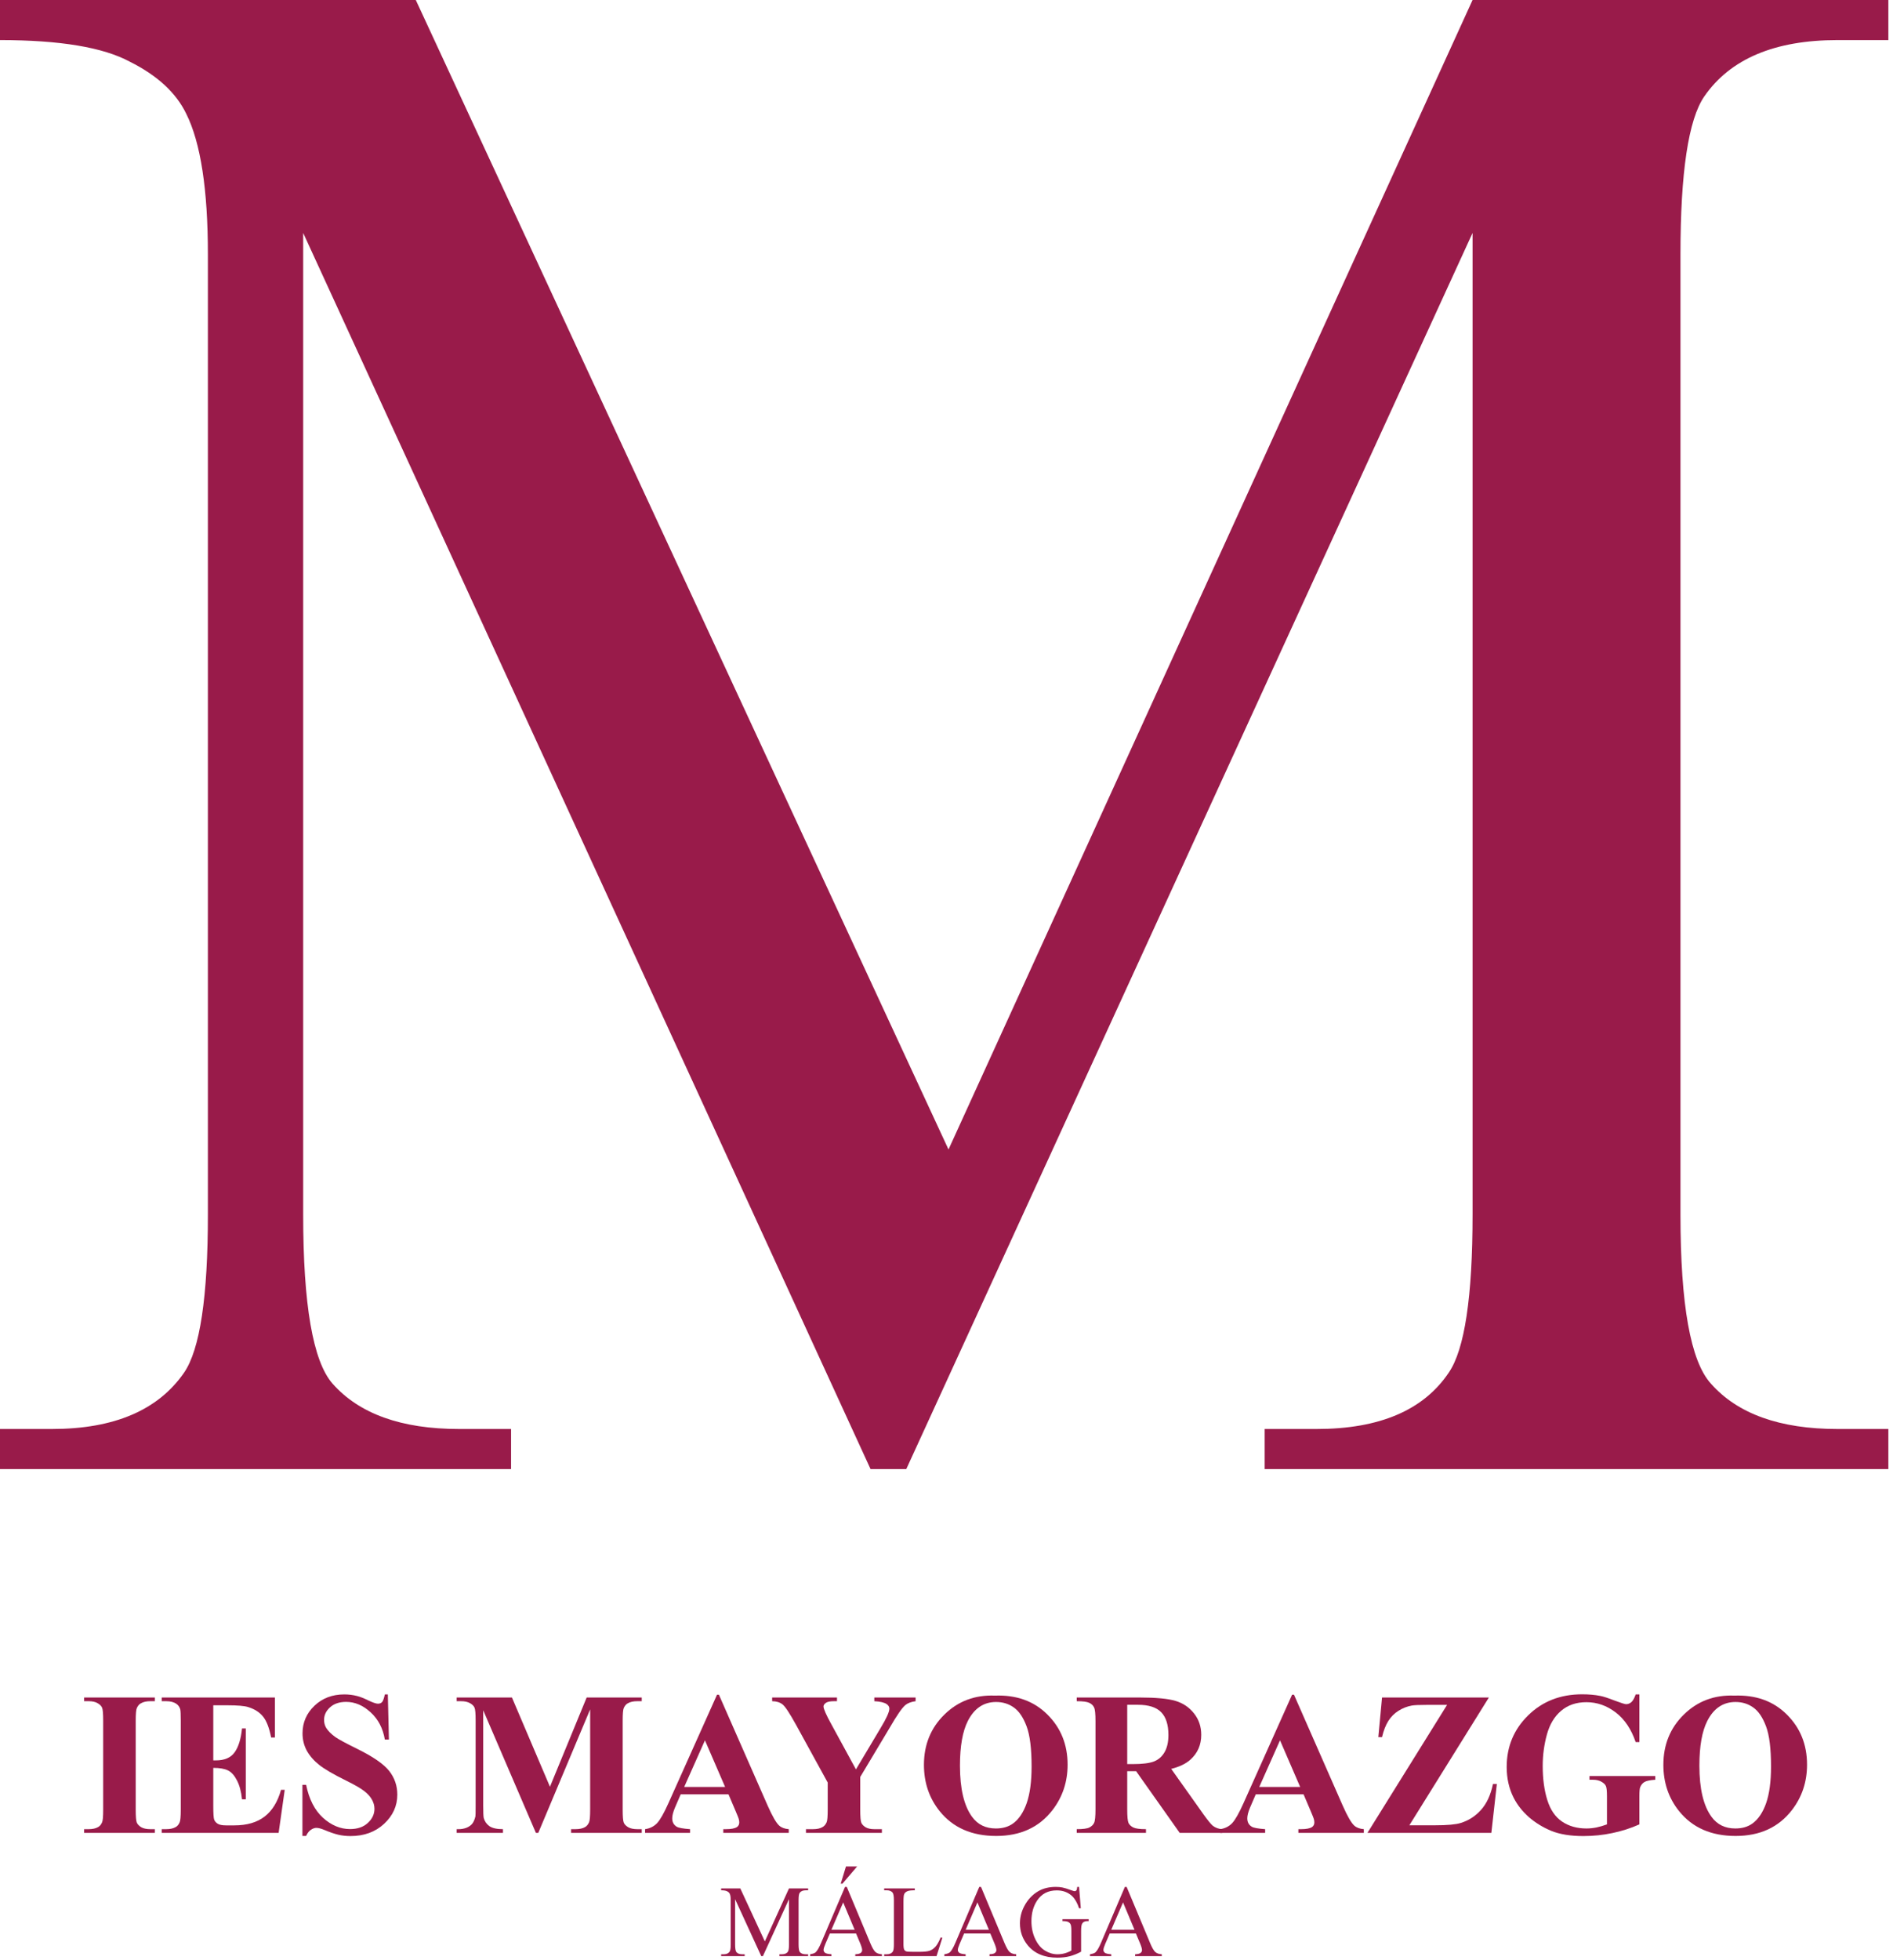
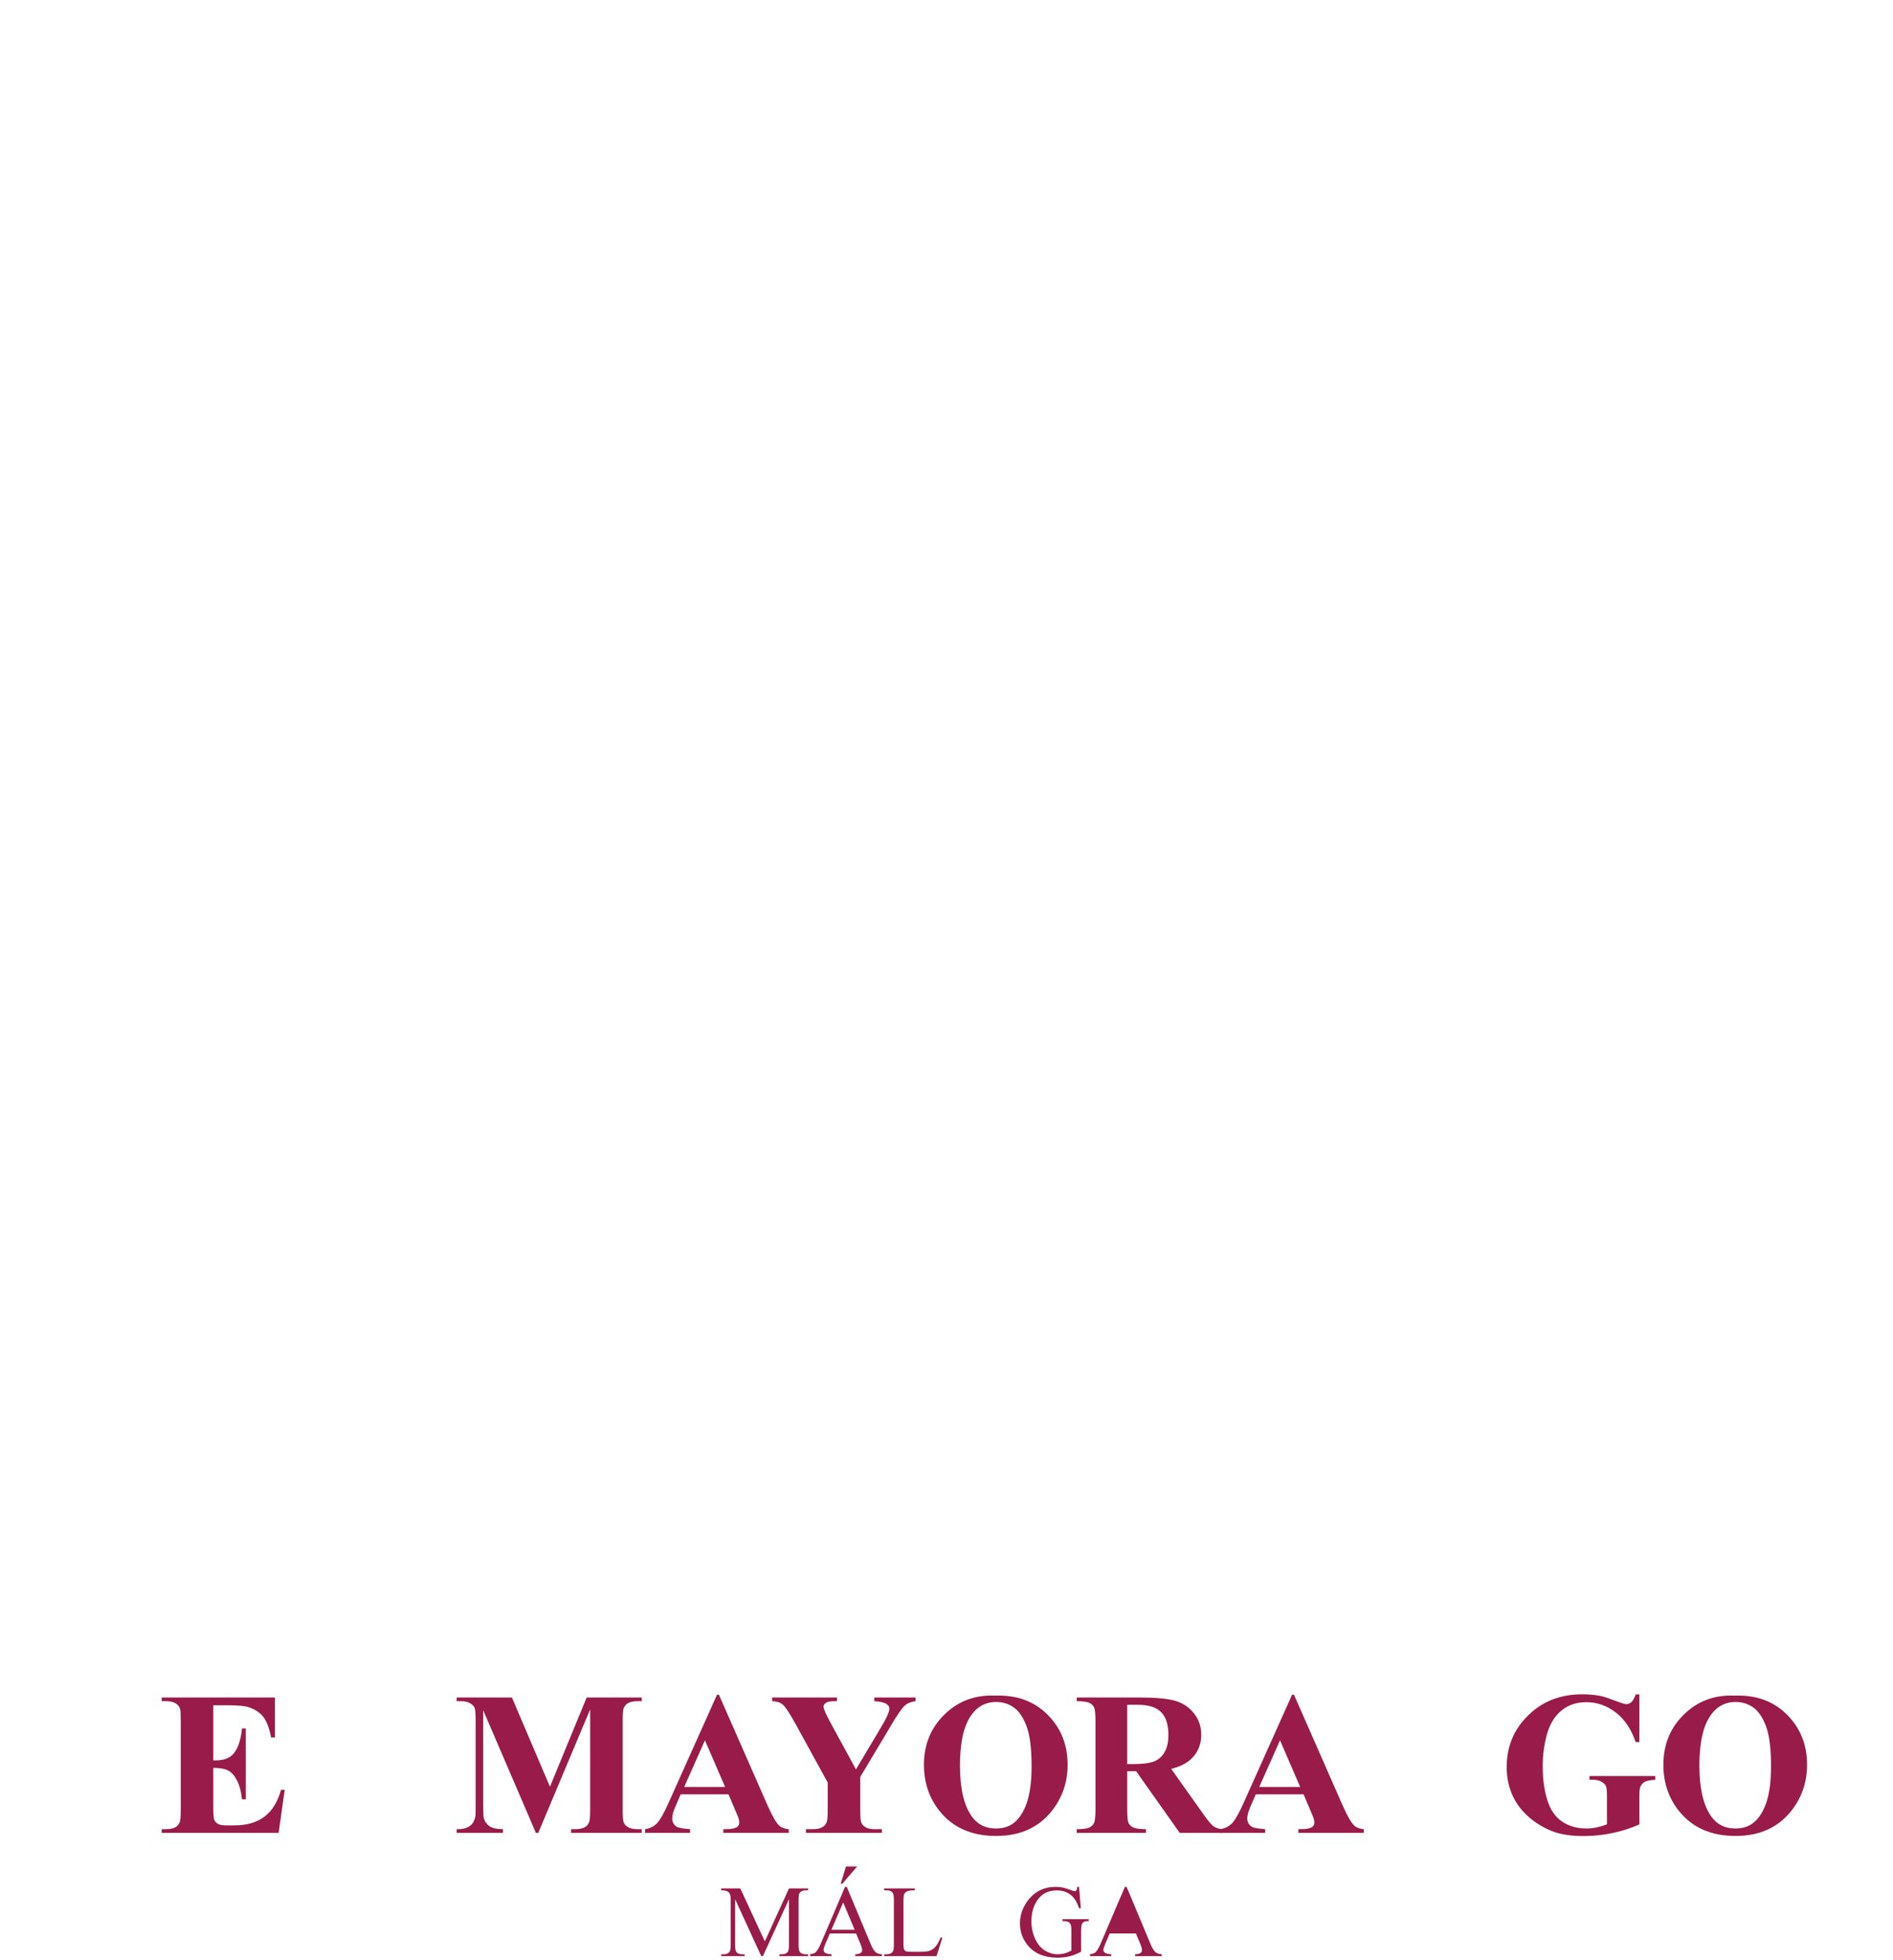
<svg xmlns="http://www.w3.org/2000/svg" width="315" height="326" viewBox="0 0 315 326" fill="none">
-   <path d="M25.77 304.204V304.818H14V304.204H14.747C15.4 304.204 15.926 304.088 16.324 303.855C16.612 303.701 16.833 303.435 16.988 303.059C17.11 302.793 17.171 302.096 17.171 300.967V286.158C17.171 285.007 17.11 284.288 16.988 284C16.866 283.712 16.617 283.463 16.241 283.253C15.876 283.032 15.378 282.921 14.747 282.921H14V282.307H25.77V282.921H25.023C24.37 282.921 23.845 283.037 23.446 283.27C23.159 283.424 22.932 283.69 22.766 284.066C22.644 284.332 22.583 285.029 22.583 286.158V300.967C22.583 302.118 22.644 302.837 22.766 303.125C22.898 303.413 23.148 303.667 23.513 303.889C23.889 304.099 24.393 304.204 25.023 304.204H25.77Z" fill="#991B4A" />
  <path d="M35.491 283.602V292.766H35.939C37.367 292.766 38.402 292.317 39.044 291.421C39.686 290.524 40.095 289.202 40.272 287.453H40.903V299.24H40.272C40.139 297.956 39.857 296.905 39.426 296.086C39.005 295.267 38.513 294.719 37.948 294.442C37.384 294.155 36.565 294.011 35.491 294.011V300.353C35.491 301.592 35.541 302.35 35.641 302.627C35.751 302.904 35.95 303.131 36.238 303.308C36.526 303.485 36.991 303.573 37.633 303.573H38.977C41.08 303.573 42.763 303.086 44.024 302.112C45.297 301.138 46.21 299.655 46.764 297.663H47.378L46.365 304.818H26.908V304.204H27.655C28.308 304.204 28.834 304.088 29.232 303.855C29.52 303.701 29.741 303.435 29.896 303.059C30.018 302.793 30.079 302.096 30.079 300.967V286.158C30.079 285.14 30.051 284.515 29.996 284.282C29.885 283.895 29.68 283.596 29.382 283.386C28.961 283.076 28.386 282.921 27.655 282.921H26.908V282.307H45.751V288.964H45.12C44.799 287.337 44.345 286.169 43.759 285.461C43.183 284.753 42.364 284.232 41.302 283.9C40.682 283.701 39.52 283.602 37.815 283.602H35.491Z" fill="#991B4A" />
-   <path d="M64.536 281.792L64.718 289.296H64.038C63.717 287.414 62.925 285.904 61.664 284.764C60.413 283.613 59.057 283.037 57.596 283.037C56.468 283.037 55.571 283.341 54.907 283.95C54.254 284.548 53.927 285.24 53.927 286.025C53.927 286.523 54.044 286.966 54.276 287.354C54.597 287.874 55.112 288.388 55.82 288.897C56.34 289.263 57.541 289.91 59.422 290.84C62.057 292.135 63.833 293.358 64.752 294.509C65.659 295.66 66.113 296.977 66.113 298.46C66.113 300.341 65.377 301.963 63.905 303.324C62.444 304.674 60.585 305.35 58.327 305.35C57.618 305.35 56.949 305.278 56.318 305.134C55.687 304.99 54.896 304.719 53.944 304.32C53.413 304.099 52.976 303.988 52.633 303.988C52.345 303.988 52.04 304.099 51.719 304.32C51.398 304.542 51.138 304.879 50.939 305.333H50.325V296.833H50.939C51.426 299.224 52.361 301.05 53.745 302.312C55.139 303.562 56.639 304.188 58.244 304.188C59.483 304.188 60.468 303.85 61.199 303.175C61.94 302.5 62.311 301.714 62.311 300.817C62.311 300.286 62.167 299.771 61.88 299.273C61.603 298.775 61.177 298.305 60.601 297.862C60.026 297.409 59.008 296.822 57.547 296.103C55.499 295.095 54.027 294.238 53.13 293.529C52.234 292.821 51.542 292.03 51.055 291.155C50.579 290.281 50.342 289.318 50.342 288.267C50.342 286.474 51 284.946 52.317 283.685C53.634 282.423 55.294 281.792 57.297 281.792C58.028 281.792 58.736 281.881 59.422 282.058C59.943 282.19 60.574 282.439 61.315 282.805C62.068 283.159 62.593 283.336 62.892 283.336C63.18 283.336 63.407 283.247 63.573 283.07C63.739 282.893 63.894 282.467 64.038 281.792H64.536Z" fill="#991B4A" />
  <path d="M91.514 297.148L97.623 282.307H106.787V282.921H106.057C105.393 282.921 104.862 283.037 104.463 283.27C104.187 283.424 103.965 283.685 103.799 284.05C103.677 284.315 103.617 285.007 103.617 286.125V300.967C103.617 302.118 103.677 302.837 103.799 303.125C103.921 303.413 104.17 303.667 104.546 303.889C104.923 304.099 105.426 304.204 106.057 304.204H106.787V304.818H95.034V304.204H95.764C96.428 304.204 96.959 304.088 97.358 303.855C97.635 303.701 97.856 303.435 98.022 303.059C98.144 302.793 98.204 302.096 98.204 300.967V284.282L89.572 304.818H89.173L80.408 284.432V300.286C80.408 301.393 80.435 302.074 80.491 302.328C80.635 302.882 80.944 303.335 81.42 303.689C81.907 304.033 82.665 304.204 83.695 304.204V304.818H75.992V304.204H76.224C76.722 304.215 77.187 304.138 77.618 303.972C78.05 303.795 78.377 303.562 78.598 303.274C78.819 302.987 78.991 302.583 79.113 302.062C79.135 301.941 79.146 301.376 79.146 300.369V286.125C79.146 284.985 79.085 284.277 78.963 284C78.841 283.712 78.593 283.463 78.216 283.253C77.84 283.032 77.336 282.921 76.705 282.921H75.992V282.307H85.189L91.514 297.148Z" fill="#991B4A" />
  <path d="M121.223 298.41H113.271L112.324 300.602C112.015 301.332 111.86 301.935 111.86 302.411C111.86 303.042 112.114 303.507 112.623 303.806C112.922 303.983 113.658 304.116 114.831 304.204V304.818H107.344V304.204C108.152 304.082 108.816 303.75 109.336 303.208C109.856 302.655 110.498 301.52 111.262 299.805L119.314 281.842H119.629L127.747 300.303C128.522 302.051 129.158 303.153 129.656 303.606C130.033 303.95 130.564 304.149 131.25 304.204V304.818H120.36V304.204H120.808C121.682 304.204 122.296 304.082 122.651 303.839C122.894 303.662 123.016 303.407 123.016 303.075C123.016 302.876 122.983 302.671 122.916 302.461C122.894 302.361 122.728 301.946 122.418 301.216L121.223 298.41ZM120.658 297.182L117.305 289.429L113.852 297.182H120.658Z" fill="#991B4A" />
  <path d="M152.359 282.307V282.921C151.618 283.021 151.048 283.236 150.649 283.568C150.096 284.033 149.222 285.3 148.026 287.37L143.146 295.521V300.967C143.146 302.129 143.206 302.854 143.328 303.142C143.45 303.418 143.688 303.667 144.042 303.889C144.407 304.099 144.889 304.204 145.486 304.204H146.748V304.818H134.114V304.204H135.293C135.957 304.204 136.483 304.088 136.87 303.855C137.158 303.701 137.385 303.435 137.551 303.059C137.673 302.793 137.733 302.096 137.733 300.967V296.451L132.438 286.806C131.386 284.902 130.645 283.784 130.213 283.452C129.781 283.109 129.206 282.932 128.486 282.921V282.307H139.277V282.921H138.796C138.143 282.921 137.684 283.015 137.418 283.203C137.163 283.391 137.036 283.59 137.036 283.801C137.036 284.199 137.479 285.201 138.364 286.806L142.432 294.26L146.482 287.47C147.49 285.81 147.993 284.708 147.993 284.166C147.993 283.867 147.849 283.618 147.562 283.419C147.185 283.142 146.494 282.976 145.486 282.921V282.307H152.359Z" fill="#991B4A" />
  <path d="M165.55 281.991C169.136 281.858 172.046 282.904 174.282 285.129C176.529 287.354 177.652 290.137 177.652 293.479C177.652 296.335 176.817 298.847 175.145 301.017C172.932 303.894 169.805 305.333 165.766 305.333C161.715 305.333 158.583 303.961 156.369 301.216C154.62 299.047 153.746 296.473 153.746 293.496C153.746 290.154 154.88 287.37 157.149 285.146C159.429 282.91 162.229 281.858 165.55 281.991ZM165.749 283.054C163.69 283.054 162.124 284.105 161.051 286.208C160.176 287.935 159.739 290.414 159.739 293.646C159.739 297.486 160.414 300.325 161.765 302.162C162.705 303.446 164.022 304.088 165.716 304.088C166.856 304.088 167.807 303.811 168.571 303.258C169.545 302.549 170.303 301.421 170.846 299.871C171.388 298.311 171.659 296.28 171.659 293.778C171.659 290.801 171.382 288.576 170.829 287.104C170.276 285.621 169.567 284.576 168.704 283.967C167.852 283.358 166.867 283.054 165.749 283.054Z" fill="#991B4A" />
  <path d="M187.572 294.559V300.867C187.572 302.085 187.644 302.854 187.788 303.175C187.943 303.485 188.208 303.734 188.585 303.922C188.961 304.11 189.664 304.204 190.693 304.204V304.818H179.172V304.204C180.212 304.204 180.915 304.11 181.28 303.922C181.656 303.723 181.916 303.468 182.06 303.158C182.215 302.848 182.293 302.085 182.293 300.867V286.258C182.293 285.04 182.215 284.277 182.06 283.967C181.916 283.646 181.656 283.391 181.28 283.203C180.904 283.015 180.201 282.921 179.172 282.921V282.307H189.631C192.353 282.307 194.345 282.495 195.607 282.871C196.869 283.247 197.898 283.945 198.695 284.963C199.492 285.97 199.89 287.154 199.89 288.516C199.89 290.176 199.293 291.548 198.097 292.633C197.334 293.319 196.266 293.834 194.893 294.177L200.305 301.797C201.014 302.782 201.517 303.396 201.816 303.64C202.27 303.983 202.796 304.171 203.393 304.204V304.818H196.304L189.05 294.559H187.572ZM187.572 283.519V293.38H188.518C190.057 293.38 191.208 293.242 191.971 292.965C192.735 292.677 193.333 292.168 193.764 291.438C194.207 290.696 194.428 289.733 194.428 288.549C194.428 286.833 194.024 285.566 193.217 284.747C192.42 283.928 191.13 283.519 189.348 283.519H187.572Z" fill="#991B4A" />
  <path d="M216.916 298.41H208.963L208.017 300.602C207.707 301.332 207.552 301.935 207.552 302.411C207.552 303.042 207.807 303.507 208.316 303.806C208.615 303.983 209.351 304.116 210.524 304.204V304.818H203.037V304.204C203.845 304.082 204.509 303.75 205.029 303.208C205.549 302.655 206.191 301.52 206.955 299.805L215.006 281.842H215.322L223.44 300.303C224.215 302.051 224.851 303.153 225.349 303.606C225.725 303.95 226.257 304.149 226.943 304.204V304.818H216.052V304.204H216.501C217.375 304.204 217.989 304.082 218.343 303.839C218.587 303.662 218.709 303.407 218.709 303.075C218.709 302.876 218.675 302.671 218.609 302.461C218.587 302.361 218.421 301.946 218.111 301.216L216.916 298.41ZM216.351 297.182L212.998 289.429L209.544 297.182H216.351Z" fill="#991B4A" />
-   <path d="M247.753 282.307L234.522 303.557H238.805C240.83 303.557 242.247 303.429 243.055 303.175C244.372 302.776 245.507 302.046 246.458 300.983C247.41 299.91 248.069 298.477 248.434 296.684H249.081L248.168 304.818H227.549L240.797 283.535H237.46C236.165 283.535 235.313 283.574 234.904 283.651C234.129 283.795 233.399 284.083 232.712 284.515C232.037 284.935 231.473 285.5 231.019 286.208C230.576 286.916 230.228 287.813 229.973 288.897H229.359L229.973 282.307H247.753Z" fill="#991B4A" />
  <path d="M272.797 281.792V289.728H272.183C271.441 287.558 270.329 285.909 268.846 284.78C267.363 283.651 265.741 283.087 263.982 283.087C262.299 283.087 260.899 283.563 259.781 284.515C258.664 285.455 257.872 286.772 257.407 288.466C256.943 290.159 256.71 291.897 256.71 293.679C256.71 295.837 256.965 297.729 257.474 299.356C257.983 300.983 258.802 302.179 259.931 302.942C261.071 303.706 262.421 304.088 263.982 304.088C264.524 304.088 265.077 304.033 265.642 303.922C266.217 303.8 266.804 303.629 267.402 303.407V298.726C267.402 297.84 267.341 297.27 267.219 297.016C267.097 296.75 266.843 296.512 266.455 296.302C266.079 296.091 265.62 295.986 265.077 295.986H264.496V295.372H275.437V295.986C274.607 296.042 274.026 296.158 273.694 296.335C273.373 296.501 273.124 296.783 272.947 297.182C272.847 297.392 272.797 297.907 272.797 298.726V303.407C271.358 304.049 269.859 304.531 268.298 304.852C266.749 305.184 265.138 305.35 263.467 305.35C261.331 305.35 259.555 305.062 258.138 304.486C256.732 303.9 255.487 303.136 254.403 302.195C253.329 301.243 252.488 300.175 251.879 298.991C251.104 297.464 250.717 295.754 250.717 293.861C250.717 290.475 251.907 287.614 254.286 285.278C256.666 282.943 259.66 281.775 263.268 281.775C264.386 281.775 265.393 281.864 266.289 282.041C266.776 282.13 267.562 282.384 268.647 282.805C269.742 283.214 270.39 283.419 270.589 283.419C270.899 283.419 271.187 283.308 271.452 283.087C271.718 282.854 271.962 282.423 272.183 281.792H272.797Z" fill="#991B4A" />
  <path d="M288.594 281.991C292.18 281.858 295.091 282.904 297.326 285.129C299.573 287.354 300.696 290.137 300.696 293.479C300.696 296.335 299.861 298.847 298.19 301.017C295.976 303.894 292.849 305.333 288.81 305.333C284.759 305.333 281.627 303.961 279.413 301.216C277.664 299.047 276.79 296.473 276.79 293.496C276.79 290.154 277.925 287.37 280.193 285.146C282.473 282.91 285.274 281.858 288.594 281.991ZM288.793 283.054C286.734 283.054 285.168 284.105 284.095 286.208C283.22 287.935 282.783 290.414 282.783 293.646C282.783 297.486 283.458 300.325 284.809 302.162C285.749 303.446 287.066 304.088 288.76 304.088C289.9 304.088 290.852 303.811 291.615 303.258C292.589 302.549 293.347 301.421 293.89 299.871C294.432 298.311 294.703 296.28 294.703 293.778C294.703 290.801 294.427 288.576 293.873 287.104C293.32 285.621 292.611 284.576 291.748 283.967C290.896 283.358 289.911 283.054 288.793 283.054Z" fill="#991B4A" />
-   <path d="M144.861 244.318L50.449 38.738V201.977C50.449 216.992 52.071 226.361 55.314 230.084C59.758 235.129 66.785 237.652 76.394 237.652H85.043V244.318H0V237.652H8.648C18.979 237.652 26.306 234.529 30.63 228.283C33.273 224.439 34.594 215.67 34.594 201.977V42.341C34.594 31.531 33.393 23.723 30.99 18.919C29.309 15.435 26.186 12.552 21.621 10.27C17.177 7.868 9.97 6.667 0 6.667V0H69.188L157.834 191.167L245.039 0H314.227V6.667H305.758C295.308 6.667 287.921 9.79 283.597 16.036C280.954 19.879 279.633 28.648 279.633 42.341V201.977C279.633 216.992 281.314 226.361 284.678 230.084C289.122 235.129 296.149 237.652 305.758 237.652H314.227V244.318H210.445V237.652H219.094C229.544 237.652 236.871 234.529 241.075 228.283C243.718 224.439 245.039 215.67 245.039 201.977V38.738L150.807 244.318H144.861Z" fill="#991B4A" />
  <path d="M126.674 325.318L122.324 315.847V323.368C122.324 324.059 122.399 324.491 122.548 324.663C122.753 324.895 123.077 325.011 123.52 325.011H123.918V325.318H120V325.011H120.398C120.874 325.011 121.212 324.867 121.411 324.58C121.533 324.403 121.594 323.999 121.594 323.368V316.013C121.594 315.515 121.538 315.155 121.428 314.934C121.35 314.774 121.206 314.641 120.996 314.536C120.791 314.425 120.459 314.37 120 314.37V314.062H123.188L127.271 322.87L131.289 314.062H134.477V314.37H134.086C133.605 314.37 133.265 314.514 133.065 314.801C132.944 314.978 132.883 315.382 132.883 316.013V323.368C132.883 324.059 132.96 324.491 133.115 324.663C133.32 324.895 133.644 325.011 134.086 325.011H134.477V325.318H129.695V325.011H130.094C130.575 325.011 130.913 324.867 131.106 324.58C131.228 324.403 131.289 323.999 131.289 323.368V315.847L126.948 325.318H126.674Z" fill="#991B4A" />
  <path d="M142.45 321.55H138.092L137.328 323.326C137.14 323.763 137.046 324.09 137.046 324.306C137.046 324.477 137.126 324.629 137.287 324.762C137.453 324.889 137.807 324.972 138.349 325.011V325.318H134.805V325.011C135.275 324.928 135.579 324.82 135.718 324.688C136 324.422 136.313 323.882 136.656 323.069L140.615 313.805H140.906L144.824 323.168C145.139 323.921 145.424 324.411 145.679 324.638C145.939 324.859 146.298 324.984 146.758 325.011V325.318H142.317V325.011C142.765 324.989 143.067 324.914 143.222 324.787C143.382 324.66 143.462 324.505 143.462 324.322C143.462 324.079 143.352 323.694 143.13 323.168L142.45 321.55ZM142.217 320.936L140.308 316.387L138.349 320.936H142.217ZM142.632 310.402L140.184 313.266H139.901L140.773 310.402H142.632Z" fill="#991B4A" />
  <path d="M156.532 322.206L156.806 322.264L155.843 325.318H147.127V325.011H147.551C148.027 325.011 148.367 324.856 148.572 324.546C148.688 324.369 148.746 323.96 148.746 323.318V316.055C148.746 315.352 148.668 314.912 148.514 314.735C148.298 314.491 147.977 314.37 147.551 314.37H147.127V314.062H152.224V314.37C151.626 314.364 151.206 314.419 150.962 314.536C150.724 314.652 150.561 314.799 150.472 314.976C150.384 315.153 150.34 315.576 150.34 316.246V323.318C150.34 323.777 150.384 324.093 150.472 324.264C150.539 324.38 150.641 324.466 150.78 324.521C150.918 324.577 151.35 324.604 152.075 324.604H152.896C153.76 324.604 154.366 324.541 154.714 324.414C155.063 324.286 155.381 324.062 155.669 323.741C155.957 323.415 156.244 322.903 156.532 322.206Z" fill="#991B4A" />
-   <path d="M164.787 321.55H160.429L159.666 323.326C159.478 323.763 159.384 324.09 159.384 324.306C159.384 324.477 159.464 324.629 159.624 324.762C159.79 324.889 160.144 324.972 160.687 325.011V325.318H157.142V325.011C157.613 324.928 157.917 324.82 158.055 324.688C158.338 324.422 158.65 323.882 158.993 323.069L162.953 313.805H163.243L167.161 323.168C167.477 323.921 167.762 324.411 168.016 324.638C168.276 324.859 168.636 324.984 169.095 325.011V325.318H164.655V325.011C165.103 324.989 165.404 324.914 165.559 324.787C165.72 324.66 165.8 324.505 165.8 324.322C165.8 324.079 165.689 323.694 165.468 323.168L164.787 321.55ZM164.555 320.936L162.646 316.387L160.687 320.936H164.555Z" fill="#991B4A" />
  <path d="M179.559 313.805L179.849 317.358H179.559C179.265 316.472 178.886 315.806 178.422 315.357C177.752 314.71 176.891 314.386 175.84 314.386C174.407 314.386 173.317 314.953 172.57 316.088C171.944 317.045 171.632 318.185 171.632 319.508C171.632 320.581 171.839 321.561 172.254 322.446C172.669 323.332 173.211 323.982 173.881 324.397C174.556 324.806 175.248 325.011 175.956 325.011C176.371 325.011 176.772 324.959 177.16 324.854C177.547 324.748 177.921 324.593 178.28 324.389V321.135C178.28 320.57 178.236 320.202 178.148 320.031C178.065 319.854 177.932 319.721 177.749 319.632C177.572 319.538 177.257 319.491 176.803 319.491V319.176H181.161V319.491H180.953C180.522 319.491 180.226 319.635 180.065 319.923C179.954 320.128 179.899 320.532 179.899 321.135V324.58C179.263 324.923 178.635 325.174 178.015 325.335C177.395 325.495 176.706 325.576 175.948 325.576C173.773 325.576 172.121 324.878 170.992 323.484C170.146 322.438 169.722 321.232 169.722 319.865C169.722 318.874 169.96 317.925 170.436 317.018C171.001 315.938 171.775 315.108 172.76 314.527C173.585 314.046 174.559 313.805 175.682 313.805C176.092 313.805 176.463 313.838 176.795 313.905C177.132 313.971 177.608 314.118 178.222 314.345C178.532 314.461 178.74 314.519 178.845 314.519C178.95 314.519 179.039 314.472 179.111 314.378C179.188 314.278 179.235 314.087 179.252 313.805H179.559Z" fill="#991B4A" />
-   <path d="M189.018 321.55H184.66L183.896 323.326C183.708 323.763 183.614 324.09 183.614 324.306C183.614 324.477 183.694 324.629 183.855 324.762C184.021 324.889 184.375 324.972 184.917 325.011V325.318H181.373V325.011C181.843 324.928 182.147 324.82 182.286 324.688C182.568 324.422 182.881 323.882 183.224 323.069L187.183 313.805H187.474L191.392 323.168C191.707 323.921 191.992 324.411 192.247 324.638C192.507 324.859 192.866 324.984 193.326 325.011V325.318H188.885V325.011C189.333 324.989 189.635 324.914 189.79 324.787C189.95 324.66 190.03 324.505 190.03 324.322C190.03 324.079 189.92 323.694 189.698 323.168L189.018 321.55ZM188.785 320.936L186.876 316.387L184.917 320.936H188.785Z" fill="#991B4A" />
+   <path d="M189.018 321.55H184.66L183.896 323.326C183.708 323.763 183.614 324.09 183.614 324.306C183.614 324.477 183.694 324.629 183.855 324.762C184.021 324.889 184.375 324.972 184.917 325.011V325.318H181.373V325.011C181.843 324.928 182.147 324.82 182.286 324.688C182.568 324.422 182.881 323.882 183.224 323.069L187.183 313.805H187.474L191.392 323.168C191.707 323.921 191.992 324.411 192.247 324.638C192.507 324.859 192.866 324.984 193.326 325.011V325.318H188.885V325.011C189.333 324.989 189.635 324.914 189.79 324.787C189.95 324.66 190.03 324.505 190.03 324.322C190.03 324.079 189.92 323.694 189.698 323.168L189.018 321.55ZM188.785 320.936L184.917 320.936H188.785Z" fill="#991B4A" />
</svg>